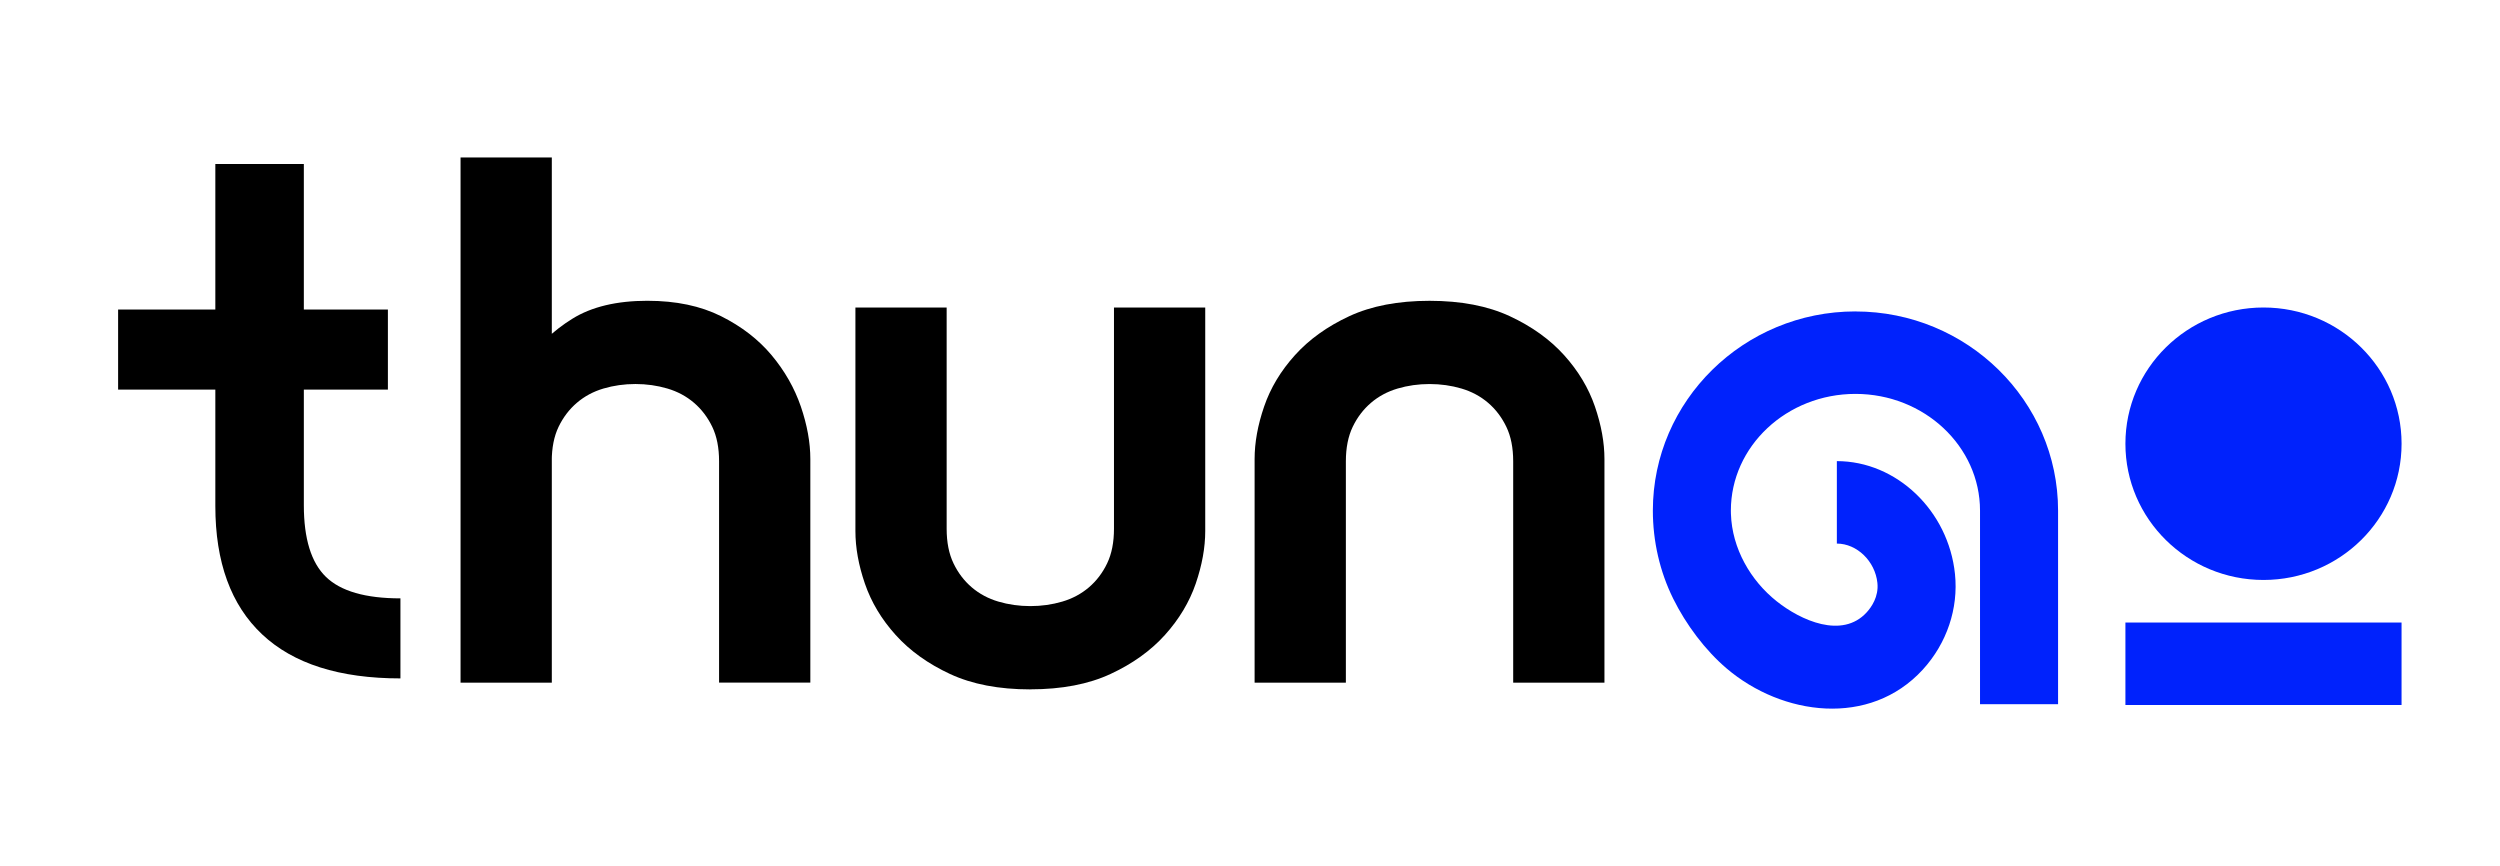
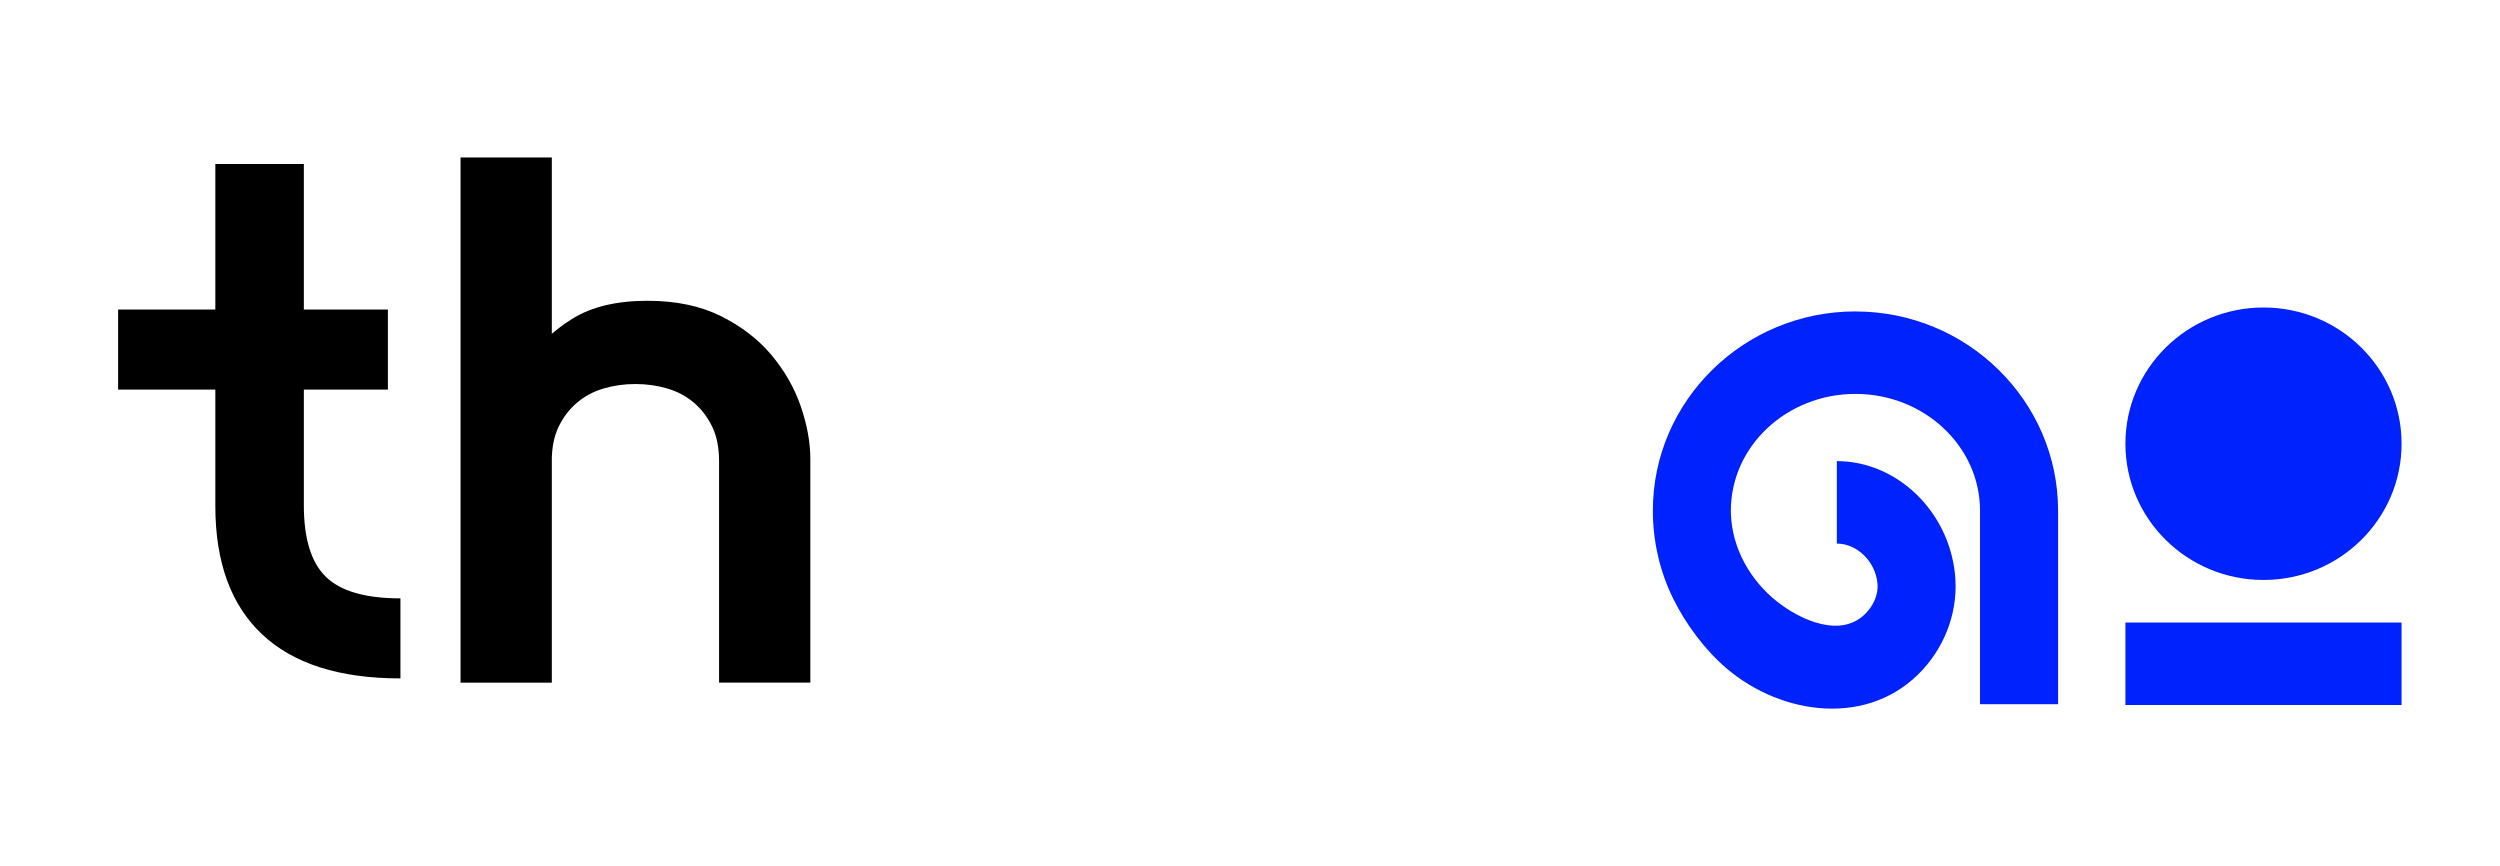
<svg xmlns="http://www.w3.org/2000/svg" width="127" height="44" viewBox="0 0 127 44" fill="none">
  <g clip-path="url(#clip0_1029_63)">
    <path d="M28.032 34.678H23.396V8H28.032V34.678ZM32.899 15.28C34.342 15.28 35.584 15.541 36.627 16.061C37.67 16.582 38.525 17.242 39.196 18.042C39.865 18.842 40.361 19.714 40.683 20.652C41.004 21.592 41.165 22.482 41.165 23.32V34.677H36.529V23.434C36.529 22.748 36.414 22.163 36.182 21.68C35.949 21.199 35.641 20.791 35.255 20.462C34.869 20.131 34.418 19.889 33.903 19.737C33.387 19.585 32.848 19.508 32.28 19.508C31.713 19.508 31.173 19.585 30.657 19.737C30.142 19.889 29.692 20.131 29.305 20.462C28.918 20.792 28.61 21.199 28.377 21.68C28.145 22.163 28.029 22.748 28.029 23.434V34.677H23.394L24.939 24.082C25.067 23.269 25.253 22.347 25.499 21.319C25.744 20.29 26.156 19.332 26.736 18.442C27.315 17.552 28.093 16.803 29.073 16.194C30.05 15.585 31.326 15.279 32.896 15.279L32.899 15.28Z" fill="black" />
-     <path d="M52.34 35.021C50.743 35.021 49.384 34.76 48.264 34.24C47.145 33.719 46.222 33.059 45.502 32.259C44.78 31.459 44.26 30.589 43.937 29.648C43.614 28.709 43.455 27.819 43.455 26.981V15.621H48.09V26.864C48.09 27.55 48.206 28.135 48.438 28.618C48.67 29.101 48.979 29.507 49.366 29.838C49.753 30.167 50.202 30.409 50.718 30.561C51.233 30.713 51.774 30.79 52.341 30.79C52.909 30.79 53.448 30.713 53.964 30.561C54.479 30.409 54.93 30.167 55.316 29.838C55.703 29.507 56.012 29.101 56.243 28.618C56.475 28.135 56.59 27.55 56.59 26.864V15.621H61.226V26.978C61.226 27.817 61.065 28.706 60.744 29.646C60.421 30.586 59.899 31.456 59.179 32.256C58.457 33.056 57.538 33.717 56.417 34.237C55.297 34.758 53.938 35.018 52.341 35.018L52.34 35.021Z" fill="black" />
-     <path d="M72.621 15.281C74.218 15.281 75.577 15.542 76.696 16.062C77.817 16.584 78.737 17.244 79.459 18.044C80.179 18.844 80.701 19.715 81.023 20.654C81.345 21.594 81.506 22.483 81.506 23.321V34.678H76.87V23.435C76.87 22.749 76.755 22.165 76.522 21.682C76.29 21.2 75.981 20.792 75.596 20.463C75.21 20.132 74.759 19.891 74.244 19.738C73.728 19.586 73.189 19.509 72.621 19.509C72.053 19.509 71.514 19.586 70.998 19.738C70.483 19.891 70.032 20.132 69.646 20.463C69.259 20.794 68.95 21.2 68.718 21.682C68.486 22.165 68.37 22.749 68.37 23.435V34.678H63.734V23.321C63.734 22.483 63.894 21.594 64.217 20.654C64.538 19.714 65.06 18.844 65.782 18.044C66.502 17.244 67.423 16.584 68.544 16.062C69.664 15.542 71.023 15.281 72.62 15.281H72.621Z" fill="black" />
    <path d="M121.999 31.625H107.971V35.813H121.999V31.625Z" fill="#0022FC" />
    <path d="M94.258 15.82C88.583 15.82 83.965 20.36 83.965 25.938C83.965 27.492 84.317 29.035 84.999 30.413C85.648 31.726 86.623 33.031 87.717 33.961C90.542 36.362 94.984 36.956 97.676 34.018C98.897 32.684 99.494 30.914 99.313 29.16C98.982 25.945 96.346 23.425 93.312 23.425V27.614C94.335 27.614 95.258 28.511 95.372 29.613C95.445 30.316 95.062 30.851 94.827 31.108C93.579 32.473 91.472 31.514 90.257 30.546C88.936 29.497 87.985 27.87 87.931 26.099C87.929 26.045 87.928 25.993 87.928 25.939C87.928 22.669 90.767 20.01 94.257 20.01C97.747 20.01 100.585 22.671 100.585 25.939V35.775H104.55V25.939C104.55 20.361 99.932 15.822 94.257 15.822L94.258 15.82Z" fill="#0022FC" />
    <path d="M20.342 34.463C17.246 34.463 14.903 33.718 13.318 32.227C11.732 30.737 10.939 28.562 10.939 25.704V8.332H15.435V25.665C15.435 27.366 15.809 28.58 16.558 29.306C17.308 30.033 18.568 30.397 20.342 30.397V34.463ZM19.705 15.725V19.791H6V15.725H19.705Z" fill="black" />
    <path d="M114.986 29.462C118.86 29.462 122 26.363 122 22.541C122 18.72 118.86 15.621 114.986 15.621C111.112 15.621 107.971 18.72 107.971 22.541C107.971 26.363 111.112 29.462 114.986 29.462Z" fill="#0022FC" />
  </g>
  <defs>
    <clipPath id="clip0_1029_63">
      <rect width="116" height="28" fill="white" transform="translate(6 8)" />
    </clipPath>
  </defs>
</svg>